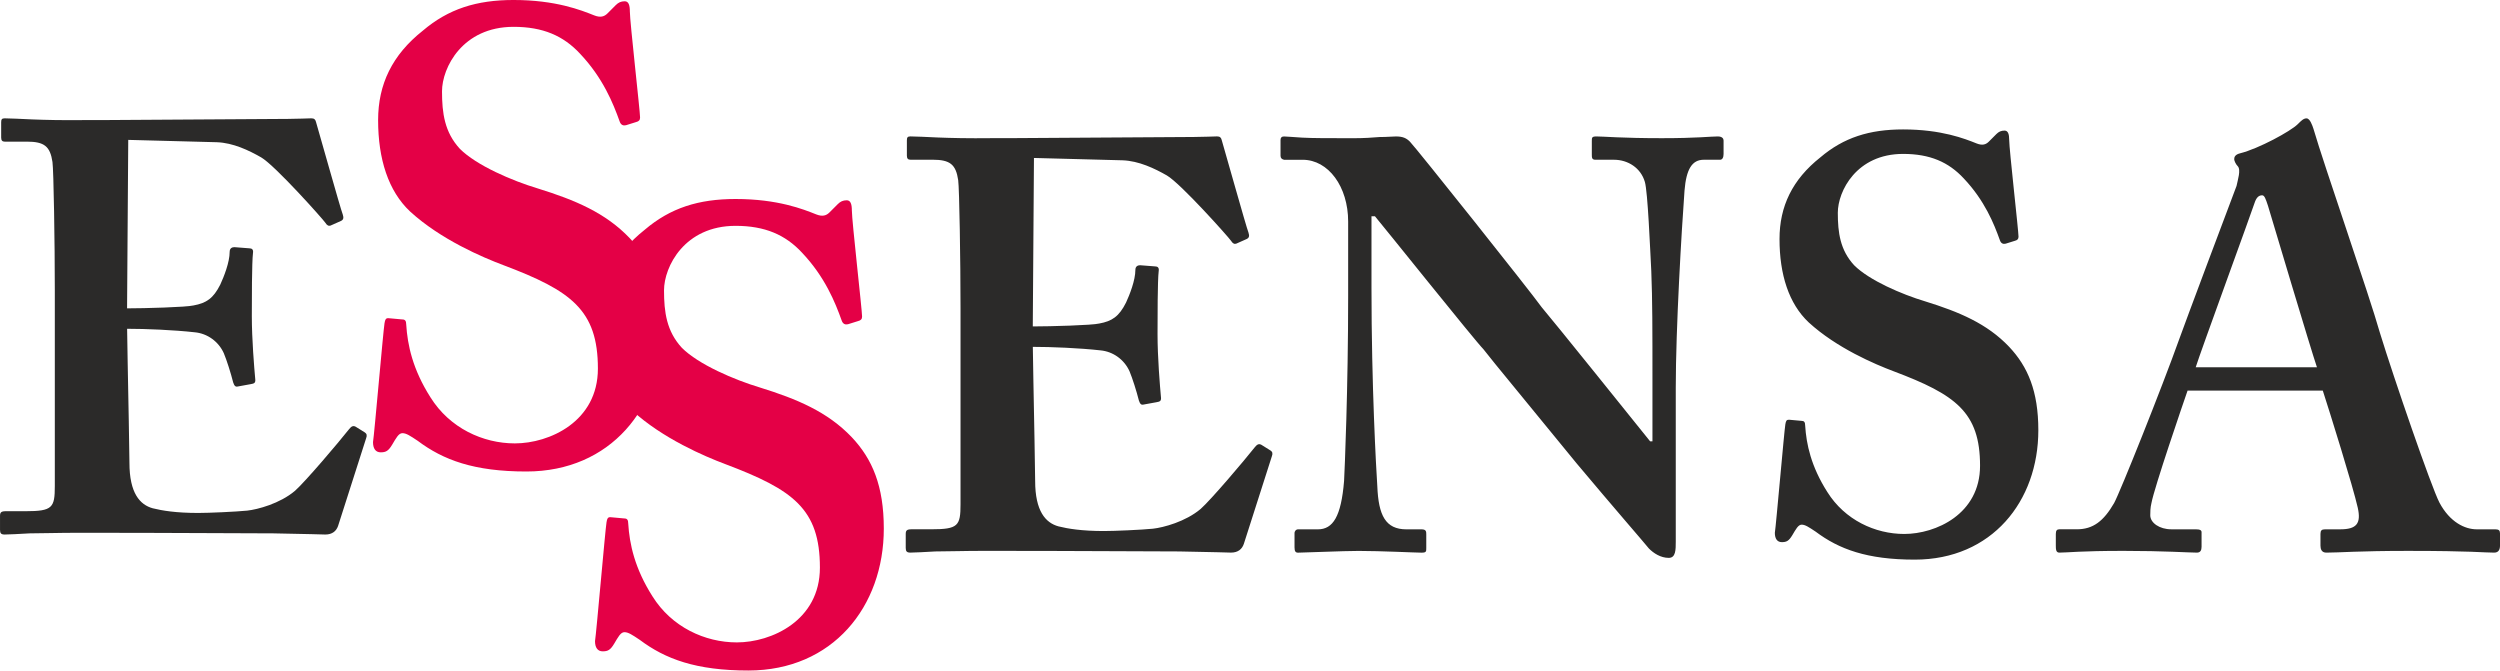
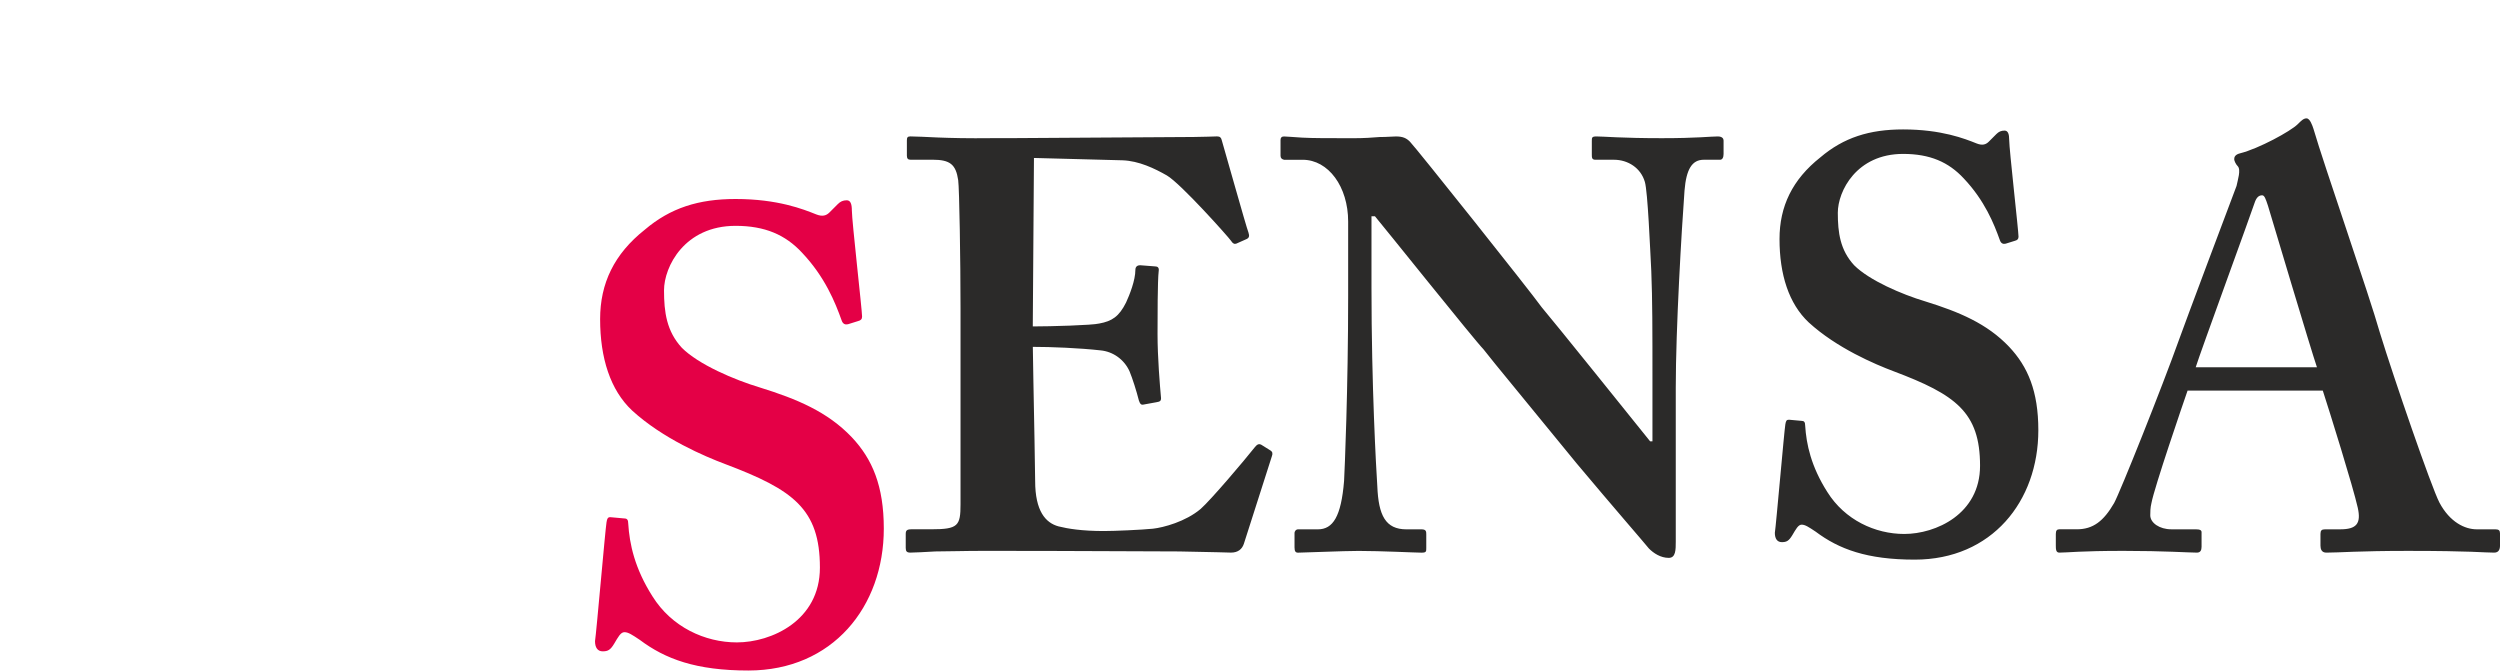
<svg xmlns="http://www.w3.org/2000/svg" xml:space="preserve" width="36.312mm" height="9.739mm" version="1.1" style="shape-rendering:geometricPrecision; text-rendering:geometricPrecision; image-rendering:optimizeQuality; fill-rule:evenodd; clip-rule:evenodd" viewBox="0 0 2406.45 645.42">
  <defs>
    <style type="text/css">
   
    .fil0 {fill:#2B2A29;fill-rule:nonzero}
    .fil1 {fill:#E40046;fill-rule:nonzero}
   
  </style>
  </defs>
  <g id="Layer_x0020_1">
    <path class="fil0" d="M994.14 333.88c17.96,0 44.89,1.12 65.09,3.37 12.34,1.12 23,8.97 28.05,20.2 2.8,6.73 6.73,19.07 8.98,28.05 1.12,3.37 2.24,4.49 4.49,3.93l12.35 -2.25c3.37,-0.56 4.49,-1.12 4.49,-3.93 -1.12,-12.34 -3.37,-39.27 -3.37,-61.72 0,-14.59 0,-51.62 1.12,-60.6 0.56,-3.37 -1.12,-4.49 -3.37,-4.49l-14.59 -1.13c-2.25,0 -4.49,1.13 -4.49,4.49 0,10.1 -5.61,24.12 -8.98,31.42 -6.73,13.47 -13.47,17.95 -25.81,20.2 -6.73,1.68 -47.13,2.8 -63.97,2.8l1.13 -162.16 85.29 2.25c15.71,0.56 30.86,7.85 42.65,14.59 13.47,7.86 59.48,59.48 61.72,62.85 1.68,2.8 3.37,3.37 5.05,2.8l10.1 -4.49c2.25,-1.12 2.81,-2.8 1.68,-6.17 -2.24,-5.61 -23.57,-81.93 -25.81,-89.22 -0.56,-2.25 -1.68,-3.37 -4.49,-3.37 -2.8,0 -13.47,0.56 -22.44,0.56 -24.69,0 -153.74,1.13 -178.44,1.13l-15.71 0c-46.01,0.56 -66.21,-1.68 -78.56,-1.68 -2.8,0 -3.37,1.12 -3.37,3.92l0 14.59c0,2.8 1.13,3.92 3.37,3.92l21.33 0c16.83,0 22.44,4.49 24.69,19.64 1.12,7.85 2.25,77.43 2.25,123.45l0 54.99 0 133.54c0,20.76 -2.25,24.12 -28.06,24.12l-19.07 0c-4.49,0 -5.61,1.13 -5.61,4.49l0 13.47c0,3.37 1.12,4.49 4.49,4.49 5.05,0 12.91,-0.56 24.13,-1.12 11.78,0 26.93,-0.56 47.7,-0.56 93.7,0 151.5,0.56 186.85,0.56 34.79,0.56 47.13,1.12 49.94,1.12 6.73,0 10.66,-3.37 12.35,-8.42l26.93 -84.17c1.12,-2.8 0.56,-4.49 -1.12,-5.61l-8.98 -5.61c-2.25,-1.13 -3.93,-0.56 -6.17,2.24 -10.66,13.47 -42.08,50.5 -52.18,59.48 -14.59,12.35 -35.91,17.95 -46.01,19.08 -11.23,1.12 -37.03,2.24 -47.13,2.24 -21.33,0 -34.79,-2.24 -43.77,-4.49 -12.35,-3.37 -22.45,-14.59 -22.45,-43.77 0,-10.1 -1.12,-65.09 -1.68,-95.39l-0.56 -33.67zm326.01 -125.69l3.37 0c6.73,7.85 96.51,120.08 104.37,127.93 6.73,8.98 50.5,61.73 89.78,109.98 34.79,41.52 65.09,76.31 69.58,81.92 4.49,4.49 11.22,8.98 19.08,8.98 6.73,0 6.73,-7.85 6.73,-15.71l0 -148.13c0,-57.23 5.61,-151.5 8.42,-189.65 1.68,-20.76 7.29,-29.74 18.52,-29.74l15.71 0c2.25,0 3.37,-2.24 3.37,-5.61l0 -12.91c0,-1.68 -1.12,-3.92 -5.61,-3.92 -6.73,0 -20.2,1.68 -53.87,1.68 -38.16,0 -56.11,-1.68 -62.85,-1.68 -4.49,0 -4.49,1.12 -4.49,4.49l0 12.9c0,2.81 0,5.05 3.37,5.05l17.95 0c13.47,0 25.81,7.86 29.74,21.33 2.81,9.54 5.05,64.52 6.18,85.85 1.12,28.05 1.12,56.11 1.12,105.49l0 58.36 -2.25 0c-8.97,-11.23 -96.51,-120.08 -104.37,-129.06 -11.22,-15.71 -121.2,-153.74 -126.81,-159.35 -3.37,-3.37 -6.73,-5.05 -13.47,-5.05 -3.37,0 -8.42,0.56 -15.71,0.56 -6.73,0.56 -15.15,1.13 -24.69,1.13 -24.69,0 -39.84,0 -49.94,-0.56 -10.1,-0.56 -14.59,-1.12 -17.4,-1.12 -2.24,0 -3.37,1.12 -3.37,3.37l0 15.15c0,2.24 1.13,3.37 3.37,3.92l17.96 0c24.69,0 43.77,25.81 43.77,59.48l0 71.26c0,89.78 -3.37,168.33 -3.93,178.43 -2.8,34.23 -10.66,46.57 -25.25,46.57l-19.08 0c-2.24,0 -3.37,2.25 -3.37,3.37l0 14.03c0,3.93 1.13,5.05 3.37,5.05 5.61,0 43.77,-1.68 58.36,-1.68 21.32,0 54.99,1.68 60.6,1.68 4.49,0 4.49,-1.12 4.49,-4.49l0 -12.91c0,-2.8 0,-5.05 -4.49,-5.05l-14.59 0c-20.2,0 -26.93,-13.47 -28.05,-41.52 -1.12,-17.4 -5.61,-95.95 -5.61,-191.33l0 -68.46zm401.75 195.83c-2.25,0 -2.8,1.12 -3.37,4.49 -1.12,6.73 -8.98,97.63 -10.1,104.37 0,5.61 2.25,8.98 6.73,8.98 4.49,0 6.73,-1.12 10.1,-6.73 3.37,-5.61 5.61,-10.1 8.98,-10.1 3.37,0 6.73,2.25 13.47,6.73 22.44,16.83 49.37,26.93 95.39,26.93 74.07,0 118.96,-56.11 118.96,-124.57 0,-37.6 -10.11,-61.16 -28.06,-80.24 -21.32,-22.45 -48.25,-33.67 -80.8,-43.77 -22.45,-6.73 -53.87,-20.2 -68.45,-34.79 -13.47,-14.59 -15.71,-31.42 -15.71,-50.5 0,-20.76 17.95,-56.67 62.85,-56.67 25.81,0 43.77,7.85 58.35,23.57 20.2,21.32 29.18,43.77 34.79,59.47 1.13,3.37 3.37,3.93 5.61,3.37l8.98 -2.8c2.24,-0.56 3.37,-1.68 3.37,-3.93 0,-5.61 -8.98,-84.17 -8.98,-93.14 0,-5.61 -1.12,-8.98 -4.49,-8.98 -3.37,0 -5.61,1.12 -7.86,3.37l-7.29 7.3c-2.81,2.8 -6.18,3.92 -11.78,1.68 -11.23,-4.49 -33.67,-13.47 -70.7,-13.47 -32.55,0 -57.23,7.85 -79.68,26.93 -26.93,21.32 -39.28,47.13 -39.28,78.55 0,34.23 8.98,62.28 28.06,80.24 26.93,24.69 63.97,40.4 81.92,47.13 59.48,22.44 83.05,39.27 83.05,90.9 0,46.57 -42.65,65.65 -72.95,65.65 -28.05,0 -57.23,-13.47 -74.07,-40.4 -15.71,-24.69 -20.2,-46.01 -21.32,-63.97 0,-3.37 -1.13,-4.49 -3.37,-4.49l-12.35 -1.12zm513.97 -28.05c6.73,20.76 29.17,92.58 33.67,112.78 3.37,15.15 -1.12,20.76 -16.83,20.76l-14.59 0c-3.37,0 -4.49,1.13 -4.49,4.49l0 11.22c0,3.37 1.12,6.73 5.61,6.73 12.34,0 31.42,-1.68 78.55,-1.68 61.73,0 72.95,1.68 83.05,1.68 4.49,0 5.61,-3.37 5.61,-6.73l0 -11.78c0,-2.8 -1.13,-3.93 -4.49,-3.93l-17.95 0c-11.22,0 -25.81,-6.73 -35.91,-25.81 -7.85,-15.15 -43.77,-119.52 -57.23,-163.28 -10.1,-35.91 -53.87,-161.6 -63.97,-196.39 -1.12,-3.37 -3.37,-10.1 -6.73,-10.1 -2.8,0 -5.05,2.25 -8.42,5.61 -6.73,6.73 -37.6,23.57 -55.55,28.05 -4.49,1.12 -5.61,3.37 -5.61,5.61 0,1.68 1.68,5.05 3.37,6.73 3.37,3.37 0,13.47 -1.12,19.07 -5.61,14.59 -51.06,135.79 -54.99,147.01 -16.83,47.13 -57.23,148.13 -62.85,158.23 -10.1,17.4 -20.2,25.25 -35.91,25.25l-16.83 0c-2.24,0 -3.37,1.13 -3.37,4.49l0 10.66c0,3.93 0,7.3 3.37,7.3 7.86,0 20.2,-1.68 61.73,-1.68 39.27,0 62.84,1.68 70.7,1.68 3.37,0 4.49,-2.25 4.49,-5.61l0 -14.02c0,-1.68 -1.12,-2.81 -5.61,-2.81l-23.57 0c-11.22,0 -20.2,-6.17 -20.2,-13.47 0,-2.8 0,-7.29 1.13,-11.78 2.8,-15.15 30.3,-95.39 34.79,-108.29l130.18 0zm-122.33 -22.45c3.93,-12.9 54.43,-150.94 56.68,-158.23 1.68,-5.05 3.92,-7.3 7.29,-7.3 2.25,0 3.37,3.37 5.61,10.1 3.37,11.22 41.52,139.16 47.13,155.43l-116.71 0z" />
    <g id="_2424327731600">
-       <path class="fil1" d="M373.81 306.26c-2.46,0 -3.08,1.23 -3.69,4.92 -1.23,7.38 -9.83,107.01 -11.07,114.39 0,6.15 2.46,9.84 7.38,9.84 4.92,0 7.38,-1.23 11.07,-7.38 3.69,-6.15 6.15,-11.07 9.84,-11.07 3.69,0 7.38,2.46 14.76,7.38 24.6,18.45 54.12,29.52 104.55,29.52 81.18,0 130.38,-61.5 130.38,-136.53 0,-41.21 -11.07,-67.03 -30.75,-87.94 -23.37,-24.6 -52.89,-36.9 -88.56,-47.97 -24.6,-7.38 -59.04,-22.13 -75.03,-38.13 -14.77,-15.99 -17.22,-34.44 -17.22,-55.35 0,-22.75 19.68,-62.11 68.88,-62.11 28.28,0 47.97,8.61 63.96,25.83 22.13,23.37 31.98,47.97 38.13,65.19 1.23,3.68 3.69,4.3 6.15,3.68l9.84 -3.08c2.46,-0.61 3.69,-1.84 3.69,-4.3 0,-6.15 -9.84,-92.25 -9.84,-102.09 0,-6.15 -1.23,-9.83 -4.92,-9.83 -3.69,0 -6.15,1.23 -8.62,3.68l-7.99 8c-3.08,3.08 -6.77,4.3 -12.92,1.84 -12.3,-4.92 -36.9,-14.76 -77.49,-14.76 -35.67,0 -62.73,8.61 -87.33,29.52 -29.52,23.37 -43.05,51.66 -43.05,86.1 0,37.52 9.84,68.27 30.75,87.94 29.52,27.06 70.11,44.28 89.79,51.66 65.19,24.6 91.02,43.05 91.02,99.63 0,51.05 -46.74,71.96 -79.95,71.96 -30.75,0 -62.73,-14.76 -81.18,-44.28 -17.22,-27.06 -22.14,-50.43 -23.37,-70.11 0,-3.68 -1.23,-4.92 -3.69,-4.92l-13.53 -1.23z" />
      <path class="fil1" d="M587.51 497.82c-2.46,0 -3.08,1.23 -3.69,4.92 -1.23,7.38 -9.83,107.01 -11.07,114.39 0,6.15 2.46,9.84 7.38,9.84 4.92,0 7.38,-1.23 11.07,-7.38 3.69,-6.15 6.15,-11.07 9.84,-11.07 3.69,0 7.38,2.46 14.76,7.38 24.6,18.45 54.12,29.52 104.55,29.52 81.18,0 130.38,-61.5 130.38,-136.53 0,-41.21 -11.07,-67.03 -30.75,-87.94 -23.37,-24.6 -52.89,-36.9 -88.56,-47.97 -24.6,-7.38 -59.04,-22.13 -75.03,-38.13 -14.77,-15.99 -17.22,-34.44 -17.22,-55.35 0,-22.75 19.68,-62.11 68.88,-62.11 28.28,0 47.97,8.61 63.96,25.83 22.13,23.37 31.98,47.97 38.13,65.19 1.23,3.68 3.69,4.3 6.15,3.68l9.84 -3.08c2.46,-0.61 3.69,-1.84 3.69,-4.3 0,-6.15 -9.84,-92.25 -9.84,-102.09 0,-6.15 -1.23,-9.83 -4.92,-9.83 -3.69,0 -6.15,1.23 -8.62,3.68l-7.99 8c-3.08,3.08 -6.77,4.3 -12.92,1.84 -12.3,-4.92 -36.9,-14.76 -77.49,-14.76 -35.67,0 -62.73,8.61 -87.33,29.52 -29.52,23.37 -43.05,51.66 -43.05,86.1 0,37.52 9.84,68.27 30.75,87.94 29.52,27.06 70.11,44.28 89.79,51.66 65.19,24.6 91.02,43.05 91.02,99.63 0,51.05 -46.74,71.96 -79.95,71.96 -30.75,0 -62.73,-14.76 -81.18,-44.28 -17.22,-27.06 -22.14,-50.43 -23.37,-70.11 0,-3.68 -1.23,-4.92 -3.69,-4.92l-13.53 -1.23z" />
    </g>
-     <path class="fil0" d="M122.32 316.48c17.96,0 44.89,1.12 65.09,3.37 12.34,1.12 23,8.97 28.05,20.2 2.8,6.73 6.73,19.07 8.98,28.05 1.12,3.37 2.24,4.49 4.49,3.93l12.35 -2.25c3.37,-0.56 4.49,-1.12 4.49,-3.93 -1.12,-12.34 -3.37,-39.27 -3.37,-61.72 0,-14.59 0,-51.62 1.12,-60.6 0.56,-3.37 -1.12,-4.49 -3.37,-4.49l-14.59 -1.13c-2.25,0 -4.49,1.13 -4.49,4.49 0,10.1 -5.61,24.12 -8.98,31.42 -6.73,13.47 -13.47,17.95 -25.81,20.2 -6.73,1.68 -47.13,2.8 -63.97,2.8l1.13 -162.16 85.29 2.25c15.71,0.56 30.86,7.85 42.65,14.59 13.47,7.86 59.48,59.48 61.72,62.85 1.68,2.8 3.37,3.37 5.05,2.8l10.1 -4.49c2.25,-1.12 2.81,-2.8 1.68,-6.17 -2.24,-5.61 -23.57,-81.93 -25.81,-89.22 -0.56,-2.25 -1.68,-3.37 -4.49,-3.37 -2.8,0 -13.47,0.56 -22.44,0.56 -24.69,0 -153.74,1.13 -178.44,1.13l-15.71 0c-46.01,0.56 -66.21,-1.68 -78.56,-1.68 -2.8,0 -3.37,1.12 -3.37,3.92l0 14.59c0,2.8 1.13,3.92 3.37,3.92l21.33 0c16.83,0 22.44,4.49 24.69,19.64 1.12,7.85 2.25,77.43 2.25,123.45l0 54.99 0 133.54c0,20.76 -2.25,24.12 -28.06,24.12l-19.07 0c-4.49,0 -5.61,1.13 -5.61,4.49l0 13.47c0,3.37 1.12,4.49 4.49,4.49 5.05,0 12.91,-0.56 24.13,-1.12 11.78,0 26.93,-0.56 47.7,-0.56 93.7,0 151.5,0.56 186.85,0.56 34.79,0.56 47.13,1.12 49.94,1.12 6.73,0 10.66,-3.37 12.35,-8.42l26.93 -84.17c1.12,-2.8 0.56,-4.49 -1.12,-5.61l-8.98 -5.61c-2.25,-1.13 -3.93,-0.56 -6.17,2.24 -10.66,13.47 -42.08,50.5 -52.18,59.48 -14.59,12.35 -35.91,17.95 -46.01,19.08 -11.23,1.12 -37.03,2.24 -47.13,2.24 -21.33,0 -34.79,-2.24 -43.77,-4.49 -12.35,-3.37 -22.45,-14.59 -22.45,-43.77 0,-10.1 -1.12,-65.09 -1.68,-95.39l-0.56 -33.67z" />
  </g>
</svg>